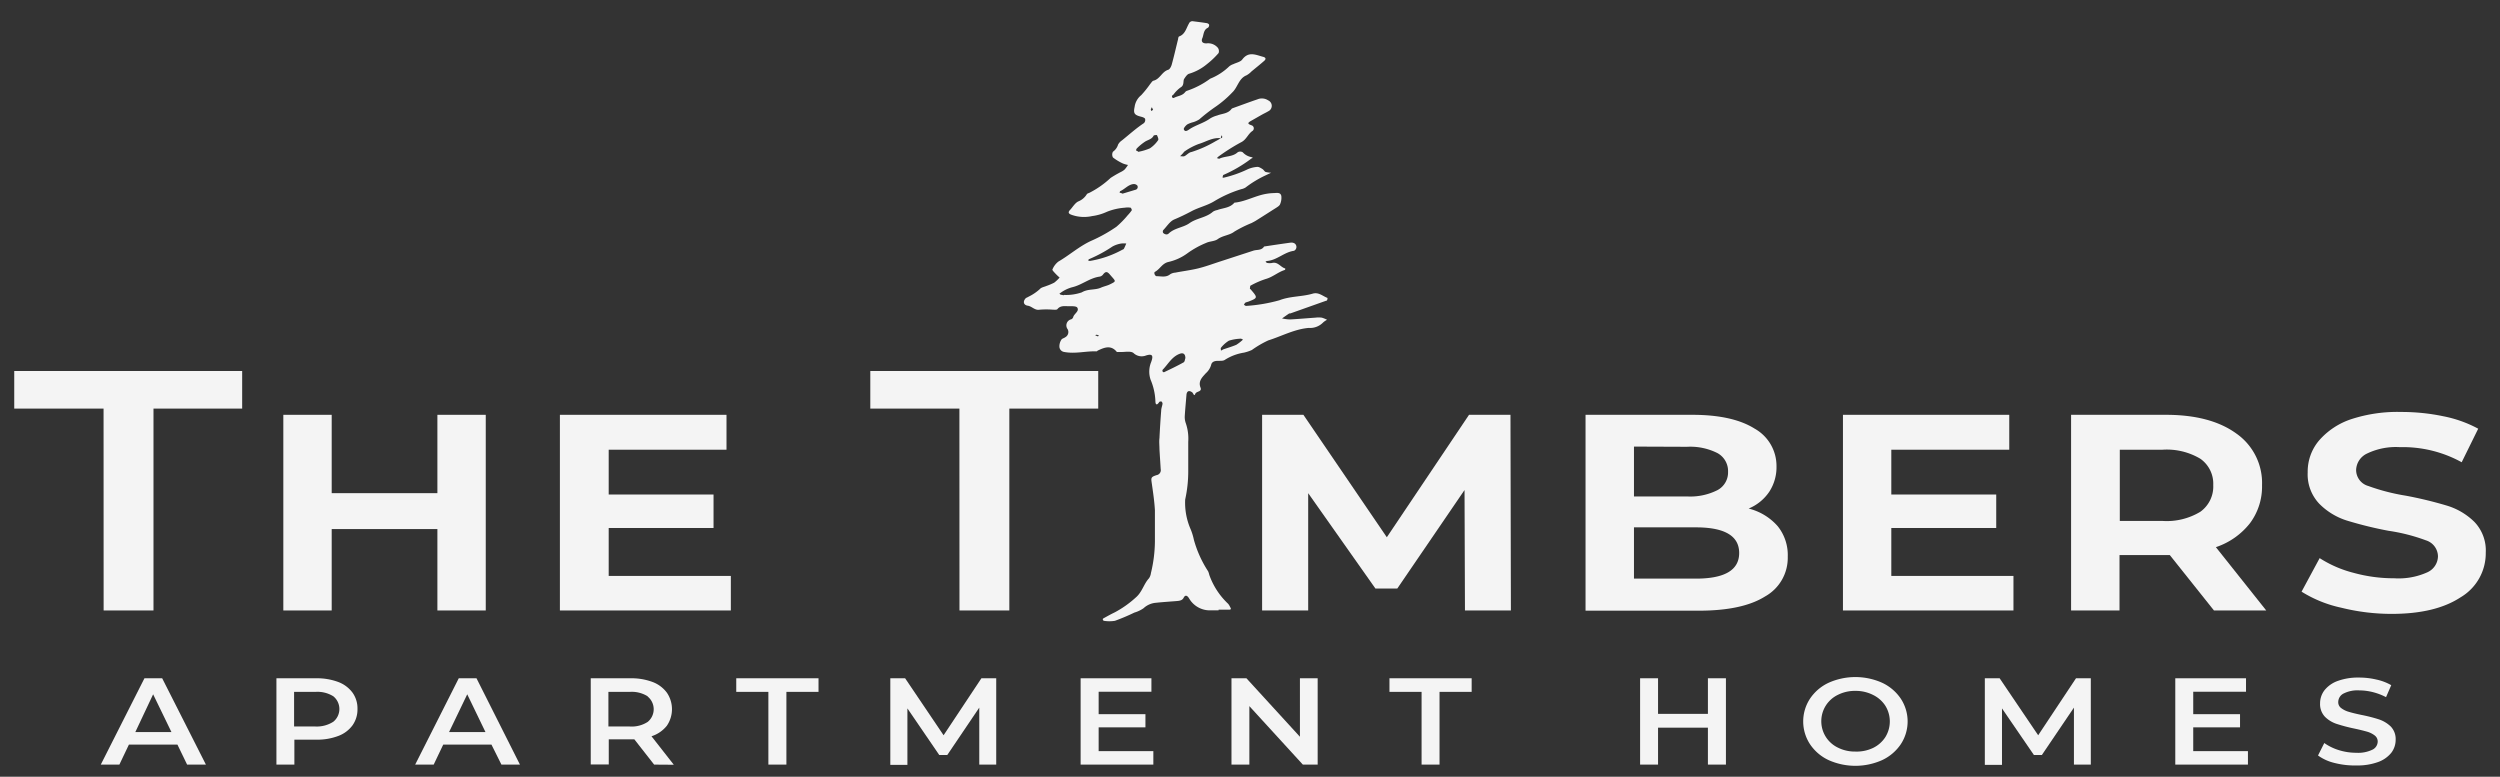
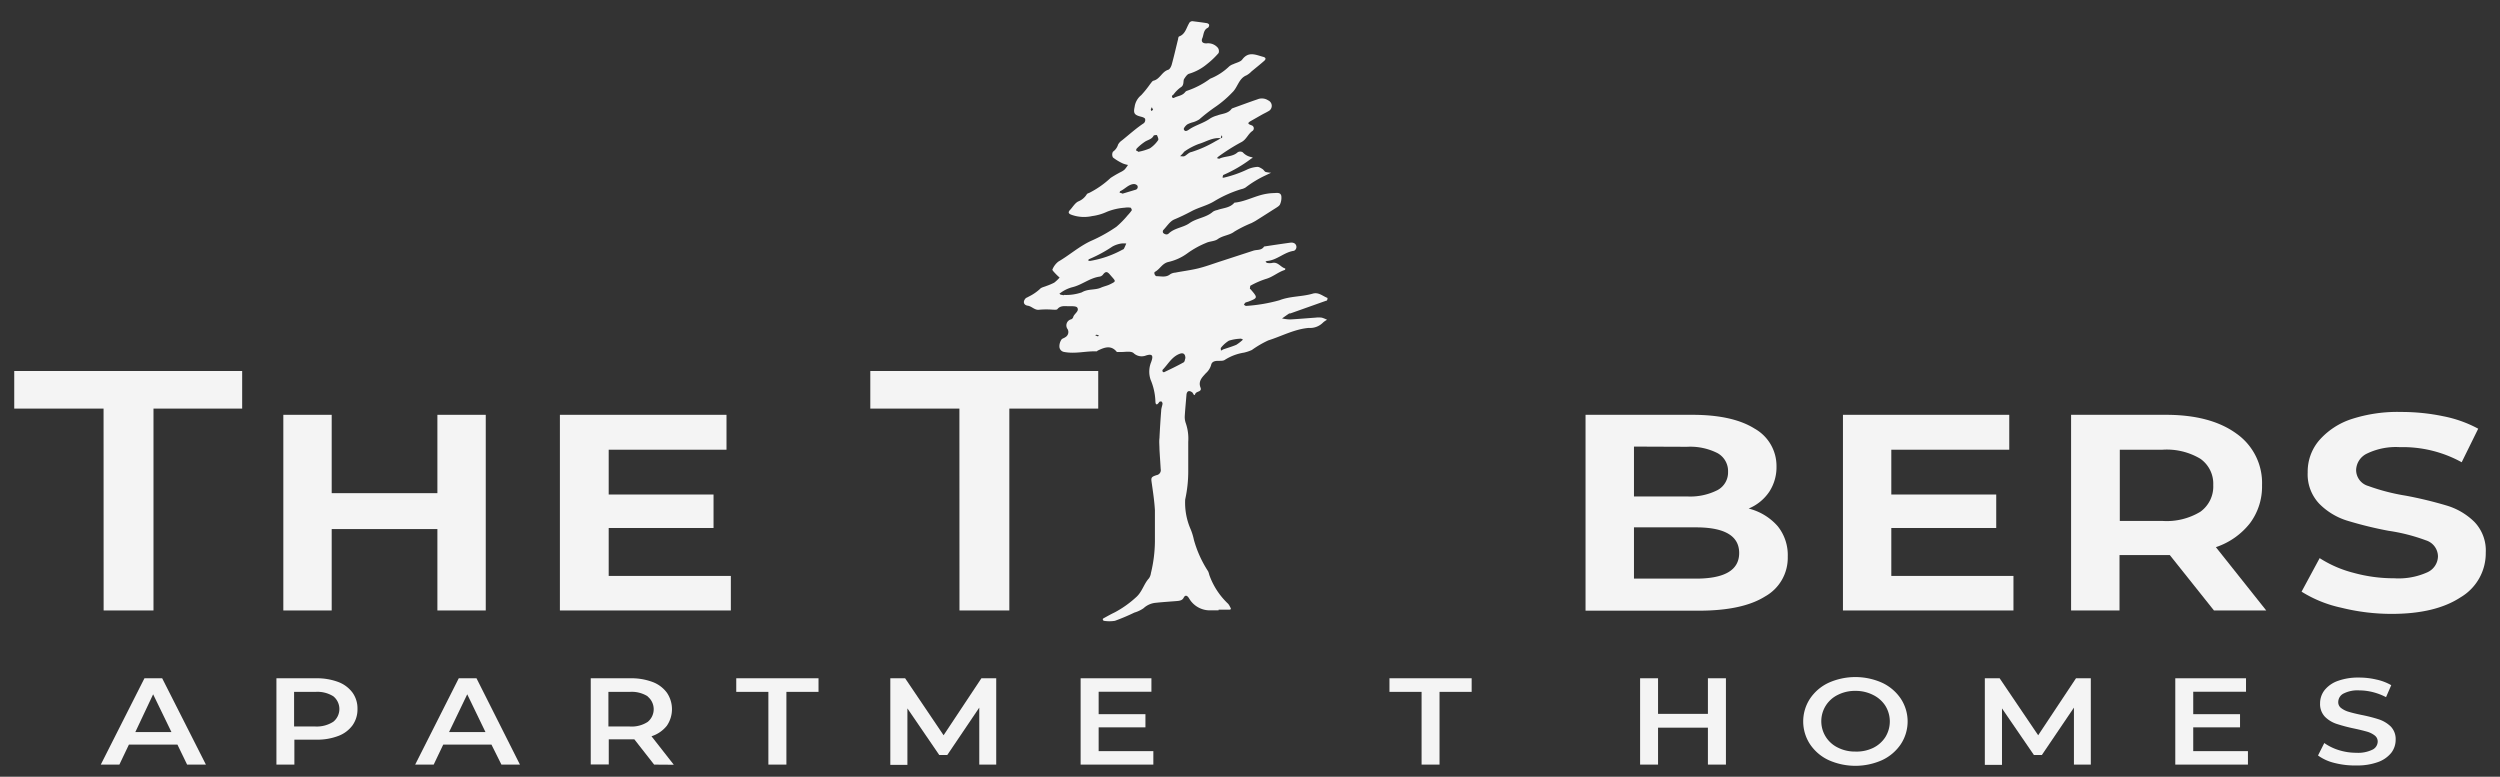
<svg xmlns="http://www.w3.org/2000/svg" id="Layer_1" data-name="Layer 1" viewBox="0 0 351 109.05">
  <rect x="0" y="0" width="351" height="109.05" fill="#333333" stroke="none" />
  <defs>
    <style>.cls-1{fill:#f4f4f4;}</style>
  </defs>
  <path class="cls-1" d="M171.09,85.69c-.36,0-.71,0-1.06,0A3.36,3.36,0,0,1,166.94,84c-.3-.48-.57-.45-.76-.07s-.6.43-1,.46c-1,.08-1.93.14-2.89.24a2.9,2.9,0,0,0-1.74.77,4.51,4.51,0,0,1-1.29.61,28,28,0,0,1-2.72,1.15,4.75,4.75,0,0,1-1.56,0c-.05,0-.13-.11-.15-.19s.06-.13.12-.17c.52-.28,1-.56,1.57-.83a14.41,14.41,0,0,0,2.92-2.06c.93-.78,1.13-1.91,1.88-2.72a1.68,1.68,0,0,0,.27-.73,19.48,19.48,0,0,0,.56-4.43c0-1.46,0-2.93,0-4.38-.07-1.27-.26-2.53-.44-3.79-.11-.77-.14-.89.67-1.15a.71.71,0,0,0,.58-.86c-.05-.92-.12-1.84-.17-2.77,0-.52-.07-1.05,0-1.58.06-1.27.14-2.55.24-3.82,0-.35.15-.68.19-1a.4.4,0,0,0-.17-.32c-.07,0-.26,0-.32.12-.3.46-.5.35-.51-.12a8.55,8.55,0,0,0-.68-3.06,3.54,3.54,0,0,1,.08-2.46c.35-.94.16-1.2-.72-.93a1.65,1.65,0,0,1-1.76-.35c-.42-.32-1.24-.11-1.89-.14-.15,0-.38,0-.44,0-.8-1-1.71-.66-2.62-.23-.08,0-.15.14-.22.14-1.53-.06-3,.39-4.59.08a.78.78,0,0,1-.64-.72,1.71,1.71,0,0,1,.28-1c.09-.16.37-.21.54-.34a.83.83,0,0,0,.33-1.14.88.88,0,0,1,.51-1.38.49.49,0,0,0,.27-.28c.11-.51.91-.84.58-1.36-.16-.25-.87-.19-1.34-.2s-1.05-.09-1.45.41c-.09.12-.41.08-.63.08a11.37,11.37,0,0,0-1.85,0c-.7.13-1.08-.47-1.68-.56s-.7-.58-.33-1c.1-.13.29-.16.43-.26a6.62,6.62,0,0,0,1.6-1.08c.2-.24.62-.3.94-.44a8,8,0,0,0,1.08-.46,5.55,5.55,0,0,0,.75-.71,7.81,7.81,0,0,1-.59-.56c-.16-.18-.47-.48-.42-.57a2.69,2.69,0,0,1,.83-1.11c1.55-.9,2.89-2.11,4.55-2.89a21.31,21.31,0,0,0,3.6-2,13,13,0,0,0,1.6-1.63,5.45,5.45,0,0,0,.57-.7c0-.06-.1-.34-.18-.35a2.34,2.34,0,0,0-.79,0,8.35,8.35,0,0,0-2.54.58,7.11,7.11,0,0,1-2.08.6,5.21,5.21,0,0,1-2.87-.18c-.46-.16-.52-.37-.2-.7s.7-1,1.17-1.19a2.49,2.49,0,0,0,1.17-1c.06-.1.22-.14.34-.19a12.81,12.81,0,0,0,3-2.1,16.5,16.5,0,0,1,1.47-.85,2.27,2.27,0,0,0,.51-.34,5.64,5.64,0,0,0,.46-.63,4,4,0,0,1-.7-.2,7.14,7.14,0,0,1-1.41-.85.83.83,0,0,1,0-.81,1.89,1.89,0,0,0,.72-1,1.63,1.63,0,0,1,.53-.58c1-.8,2-1.71,3.09-2.43a.61.61,0,0,0,.18-.56c0-.15-.3-.27-.48-.32-1-.25-1.21-.44-1-1.4a2.54,2.54,0,0,1,.93-1.65,14.9,14.9,0,0,0,1.26-1.57c.15-.16.28-.42.46-.46.91-.22,1.18-1.26,2.06-1.53.23-.07.42-.45.5-.73.33-1.19.6-2.4.9-3.6,0-.12.06-.33.13-.35.86-.31,1-1.14,1.38-1.8a.53.53,0,0,1,.62-.33c.61.08,1.22.15,1.83.25.14,0,.36.12.39.23a.47.47,0,0,1-.16.42c-.65.29-.59,1-.79,1.46s0,.76.59.74a1.78,1.78,0,0,1,1.6.64.8.8,0,0,1,.09.72A11.71,11.71,0,0,1,169.46,9a7.05,7.05,0,0,1-2.5,1.35c-.28.07-.51.44-.7.72s.05.9-.5,1.2a4.58,4.58,0,0,0-1,1c-.06.06-.16.1-.19.17a.26.26,0,0,0,0,.23c.05.05.18.11.22.09.52-.3,1.19-.29,1.6-.82a.58.58,0,0,1,.32-.21,11.8,11.8,0,0,0,3.2-1.68,8.29,8.29,0,0,0,2.67-1.73,1.82,1.82,0,0,1,.57-.31c.43-.21,1-.31,1.26-.65.89-1.2,1.91-.65,2.94-.38.38.1.42.31.16.55-.58.51-1.19,1-1.79,1.49a3,3,0,0,1-.7.55c-1.11.44-1.23,1.68-2,2.4a14.84,14.84,0,0,1-2.33,2,24.84,24.84,0,0,0-2.32,1.8,3.7,3.7,0,0,1-.83.38,3.57,3.57,0,0,0-.85.32c-.23.17-.54.54-.48.69.16.42.53.17.77,0,.92-.62,2-.86,2.93-1.53a3.71,3.71,0,0,1,1-.42c.67-.27,1.49-.23,2-.92a.28.28,0,0,1,.11-.08c1.17-.42,2.34-.86,3.52-1.26a1.6,1.6,0,0,1,1.51.14.84.84,0,0,1,0,1.54c-.26.16-.55.29-.82.44-.52.29-1,.57-1.55.88s-.56.44.06.65a.45.45,0,0,1,.14.76c-.67.43-.87,1.26-1.66,1.63a27,27,0,0,0-3.16,2,1.47,1.47,0,0,0-.21.22c.13,0,.28.11.37.06.82-.38,1.82-.22,2.55-.89a.69.69,0,0,1,.71,0,2.2,2.2,0,0,0,1.22.68c.39.11,0,.16-.05.23a18.94,18.94,0,0,1-3.86,2.26c-.08,0-.1.2-.14.31s.17.1.23.07a16.21,16.21,0,0,0,3.16-1.1,4,4,0,0,1,1.51-.4c.21,0,.47.16.68.29s.28.34.46.42a3.34,3.34,0,0,0,.78.11l-.76.36a15.24,15.24,0,0,0-2.84,1.72,1.87,1.87,0,0,1-.6.23,16.81,16.81,0,0,0-3.77,1.68c-1,.62-2.17.86-3.2,1.41-.79.42-1.59.81-2.43,1.16-.62.26-1.06,1-1.56,1.51a.39.39,0,0,0,0,.38.7.7,0,0,0,.42.21.44.44,0,0,0,.36-.13c.82-.78,2-.82,2.89-1.43,1-.73,2.37-.78,3.32-1.63a1.84,1.84,0,0,1,.61-.23c.8-.3,1.74-.28,2.37-1,0-.05.17-.05.25-.06,1.5-.21,2.84-1,4.34-1.23a7,7,0,0,1,.92-.09c.42,0,1-.17,1.11.42a2.25,2.25,0,0,1-.18,1.15c-.07.19-.32.35-.52.48-1,.63-1.94,1.24-2.92,1.85-.18.11-.37.2-.55.3a17.18,17.18,0,0,0-2.43,1.21c-.66.52-1.61.53-2.34,1.06-.43.31-1.1.28-1.61.52a12.66,12.66,0,0,0-2.58,1.42A7.2,7.2,0,0,1,164,36.79c-.86.23-1.14,1-1.85,1.38-.19.1,0,.61.25.61.64,0,1.3.21,1.89-.27a1.49,1.49,0,0,1,.71-.23c1.07-.21,2.17-.34,3.23-.6s2.12-.66,3.18-1l4.54-1.48c.52-.18,1.16,0,1.53-.59,1.25-.19,2.51-.38,3.77-.55a.89.89,0,0,1,.5.11.6.6,0,0,1,0,1,.31.31,0,0,1-.12.05c-1.35.2-2.35,1.31-3.73,1.42-.08,0-.15.07-.23.11.09.06.17.16.27.17a1.83,1.83,0,0,0,.66,0c.82-.21,1.2.61,1.85.77,0,.08,0,.2-.06.21-1,.32-1.69,1-2.68,1.27a11.94,11.94,0,0,0-2.11.92c-.09,0-.09.27-.11.41s.06.06.08.1c1.05,1.22,1.05,1.22-.35,1.77a2,2,0,0,0-.37.12,1,1,0,0,0-.2.3c.1.06.22.17.32.16a22.83,22.83,0,0,0,4.65-.79c1.54-.6,3.15-.48,4.68-.93.83-.25,1.41.35,2.08.6a.64.64,0,0,1-.06.32c0,.06-.16.08-.24.11L181.18,44c-.08,0-.19,0-.25.06-.32.21-.62.43-.93.65a6.24,6.24,0,0,0,1.12.14c1.18-.06,2.36-.17,3.55-.25a3.53,3.53,0,0,1,.92,0,4.16,4.16,0,0,1,.73.3,2.48,2.48,0,0,0-.58.4,2.55,2.55,0,0,1-2,.74c-2,.17-3.79,1.16-5.67,1.75a13.9,13.9,0,0,0-2.31,1.35,6,6,0,0,1-1.11.37,7,7,0,0,0-2.66,1c-.27.21-.77.13-1.16.16s-.71.17-.79.58a2.46,2.46,0,0,1-.75,1.16c-.45.52-1.1,1.07-.74,2,.25.64-.58.48-.74.9s-.27-.11-.42-.22c-.45-.33-.76-.19-.81.34-.08,1-.18,2-.24,3a2.58,2.58,0,0,0,.15,1,6.66,6.66,0,0,1,.34,2.59c0,1.37,0,2.74,0,4.11a18.4,18.4,0,0,1-.43,4,9.25,9.25,0,0,0,.76,4.16,8.31,8.31,0,0,1,.46,1.49,15.69,15.69,0,0,0,2,4.43,2.56,2.56,0,0,1,.16.49,10.2,10.2,0,0,0,2.65,4.07,1.92,1.92,0,0,1,.27.44c.12.2.23.39-.15.39h-1.46Zm.31-66.28c-1.14-.15-2.09.51-3.12.81a9,9,0,0,0-1.91,1c-.14.08-.23.25-.35.37s-.22.23-.34.34c.21,0,.45.06.61,0,.34-.16.61-.53,1-.59a16.12,16.12,0,0,0,3.39-1.52,7.63,7.63,0,0,0,.73-.42c.07,0,.18-.07.19-.12a1,1,0,0,0-.05-.29,1,1,0,0,0-.11.2A1.92,1.92,0,0,0,171.4,19.41Zm-22,22a6.82,6.82,0,0,0,2.48-.36c.9-.54,1.87-.28,2.73-.68.39-.17.83-.25,1.21-.44.94-.46.85-.41.16-1.21-.44-.52-.67-.78-1.15-.13a.75.75,0,0,1-.46.25c-1.4.2-2.49,1.18-3.84,1.49a4.87,4.87,0,0,0-1.59.76l-.21.14c.06,0,.12.13.18.14A4.81,4.81,0,0,0,149.37,41.45ZM153,36.64a14.21,14.21,0,0,0,4.6-1.59c.07,0,.17-.08.21-.15.12-.23.21-.47.32-.71a3.36,3.36,0,0,0-.71,0,3.81,3.81,0,0,0-1.23.42,19.25,19.25,0,0,1-3.25,1.76c-.07,0-.12.12-.18.19Zm13.43,13.68c0-.64-.31-.83-.79-.65-1.12.41-1.64,1.47-2.41,2.25a.28.28,0,0,0,0,.23c0,.06.16.13.2.11.92-.44,1.85-.88,2.74-1.38C166.35,50.79,166.37,50.43,166.41,50.32Zm-6.63-29a7.63,7.63,0,0,0,1.64-.49,4.23,4.23,0,0,0,1.16-1.15c.1-.13-.06-.48-.16-.7,0-.05-.42,0-.46.05-.24.49-.72.58-1.14.81a7,7,0,0,0-1.18.95.44.44,0,0,0-.15.32C159.51,21.15,159.67,21.2,159.78,21.27Zm14.77,26.38c-.18-.07-.28-.16-.38-.15a6.4,6.4,0,0,0-1.65.28,4.3,4.3,0,0,0-1.12,1c-.06.06,0,.25,0,.38.12,0,.22-.12.34-.16.61-.21,1.23-.39,1.82-.64A6.58,6.58,0,0,0,174.55,47.65Zm-17-20.5,1.83-.55a.4.4,0,0,0,.28-.6.66.66,0,0,0-.52-.21c-.76.07-1.23.72-1.89,1,0,0-.1.19-.08.2A2.34,2.34,0,0,0,157.56,27.15Zm4.32-11.79-.17-.36a2.3,2.3,0,0,0-.15.32c0,.07.06.15.09.22Zm-7.55,31.72A2,2,0,0,0,154,47c-.07,0-.15,0-.22.08a2.87,2.87,0,0,0,.37.15S154.24,47.15,154.33,47.08Z" />
  <path class="cls-1" d="M14.54,57.37H2V52.09h32v5.28H21.55V85.71h-7Z" />
  <path class="cls-1" d="M39.78,58.24h6.79v11H61.41v-11H68.2V85.71H61.41V74.28H46.57V85.71H39.78Z" />
  <path class="cls-1" d="M102.61,80.86v4.85h-24V58.24H102v4.9H85.46v6.29h14.72v4.7H85.46v6.73Z" />
  <path class="cls-1" d="M134.7,57.37H122.19V52.09h32v5.28H141.71V85.71h-7Z" />
-   <path class="cls-1" d="M205.68,85.71l-.06-16.91-9.44,13.83h-3.07l-9.44-13.39V85.71H177.2V58.24H183l11.71,17.19,11.54-17.19h5.82l.06,27.47Z" />
  <path class="cls-1" d="M249.6,73.89A6.47,6.47,0,0,1,251,78.17a6.2,6.2,0,0,1-3.18,5.57q-3.18,2-9.33,2H222.61V58.24h15c3.77,0,6.69.65,8.74,1.94a6,6,0,0,1,3.07,5.26,6.32,6.32,0,0,1-1,3.58,6.45,6.45,0,0,1-2.91,2.38A8,8,0,0,1,249.6,73.89ZM229.41,62.7v7h7.44a8.47,8.47,0,0,0,4.29-.89,2.82,2.82,0,0,0,1.48-2.57,2.88,2.88,0,0,0-1.48-2.62,8.47,8.47,0,0,0-4.29-.89Zm14.77,14.94q0-3.6-6.09-3.6h-8.68v7.2h8.68Q244.18,81.24,244.18,77.64Z" />
  <path class="cls-1" d="M282.69,80.86v4.85H258.75V58.24H282.1v4.9H265.54v6.29h14.73v4.7H265.54v6.73Z" />
  <path class="cls-1" d="M310.84,85.71l-6.2-7.78h-7.06v7.78h-6.8V58.24H304.1q6.25,0,9.87,2.62a8.47,8.47,0,0,1,3.62,7.27,8.59,8.59,0,0,1-1.68,5.31,10.16,10.16,0,0,1-4.8,3.38l7.07,8.89Zm-1.91-21.3a9.19,9.19,0,0,0-5.31-1.27h-6v10h6a9.11,9.11,0,0,0,5.31-1.29,4.36,4.36,0,0,0,1.81-3.75A4.28,4.28,0,0,0,308.93,64.41Z" />
  <path class="cls-1" d="M328.7,85.32a17.39,17.39,0,0,1-5.56-2.25l2.54-4.71a16.18,16.18,0,0,0,4.74,2.06,21.26,21.26,0,0,0,5.72.77,9.81,9.81,0,0,0,4.66-.84,2.51,2.51,0,0,0,1.49-2.23,2.39,2.39,0,0,0-1.7-2.26,25.63,25.63,0,0,0-5.26-1.34,54.38,54.38,0,0,1-5.85-1.44,9.43,9.43,0,0,1-3.86-2.36A6,6,0,0,1,324,66.31a6.75,6.75,0,0,1,1.6-4.47,10.26,10.26,0,0,1,4.55-3,20.88,20.88,0,0,1,7-1,28.61,28.61,0,0,1,5.88.6,17.25,17.25,0,0,1,4.91,1.75l-2.32,4.71a17.11,17.11,0,0,0-8.69-2.12,9.31,9.31,0,0,0-4.58.89A2.64,2.64,0,0,0,330.8,66a2.34,2.34,0,0,0,1.7,2.23,28.78,28.78,0,0,0,5.31,1.37A56.65,56.65,0,0,1,343.58,71a9.33,9.33,0,0,1,3.83,2.28A5.78,5.78,0,0,1,349,77.59a7.18,7.18,0,0,1-3.53,6.27q-3.54,2.33-9.68,2.33A29.41,29.41,0,0,1,328.7,85.32Z" />
  <path class="cls-1" d="M24.91,104.54H18.1l-1.34,2.81H14.15l6.13-12.12h2.49l6.14,12.12H26.27Zm-.84-1.76-2.57-5.3L19,102.78Z" />
  <path class="cls-1" d="M47.49,95.75a4.44,4.44,0,0,1,2,1.49,3.8,3.8,0,0,1,.7,2.3,3.85,3.85,0,0,1-.7,2.3,4.37,4.37,0,0,1-2,1.49,8.32,8.32,0,0,1-3.08.52H41.33v3.5H38.81V95.23h5.6A8.53,8.53,0,0,1,47.49,95.75Zm-.69,5.58a2.3,2.3,0,0,0,0-3.57,4.21,4.21,0,0,0-2.51-.62h-3V102h3A4.28,4.28,0,0,0,46.8,101.33Z" />
  <path class="cls-1" d="M69,104.54H62.23l-1.34,2.81h-2.6l6.12-12.12H66.9L73,107.35H70.4Zm-.84-1.76-2.56-5.3-2.55,5.3Z" />
  <path class="cls-1" d="M91.84,107.35l-2.78-3.55-.52,0H85.47v3.53H82.94V95.23h5.6a8.49,8.49,0,0,1,3.08.52,4.44,4.44,0,0,1,2,1.49,4.11,4.11,0,0,1,0,4.66,4.5,4.5,0,0,1-2.15,1.47l3.13,4Zm-.91-9.59a4.21,4.21,0,0,0-2.51-.62h-3V102h3a4.13,4.13,0,0,0,2.51-.64,2.3,2.3,0,0,0,0-3.57Z" />
  <path class="cls-1" d="M107.88,97.14h-4.51V95.23h11.55v1.91h-4.51v10.21h-2.53Z" />
  <path class="cls-1" d="M137.49,107.35l0-8L133,106h-1.13l-4.47-6.54v7.93H125V95.23h2.08l5.4,8,5.31-8h2.08l0,12.12Z" />
  <path class="cls-1" d="M161.93,105.46v1.89H151.72V95.23h9.94v1.89h-7.41v3.15h6.57v1.85h-6.57v3.34Z" />
-   <path class="cls-1" d="M185,95.23v12.12h-2.08l-7.51-8.21v8.21h-2.51V95.23H175l7.51,8.21V95.23Z" />
  <path class="cls-1" d="M199.59,97.14h-4.51V95.23h11.54v1.91h-4.51v10.21h-2.52Z" />
  <path class="cls-1" d="M242.32,95.23v12.12h-2.53v-5.19h-7v5.19h-2.52V95.23h2.52v5h7v-5Z" />
  <path class="cls-1" d="M256.74,106.72a6.39,6.39,0,0,1-2.62-2.24,5.83,5.83,0,0,1,0-6.38,6.39,6.39,0,0,1,2.62-2.24,9.21,9.21,0,0,1,7.51,0,6.44,6.44,0,0,1,2.62,2.23,5.81,5.81,0,0,1,0,6.4,6.44,6.44,0,0,1-2.62,2.23,9.21,9.21,0,0,1-7.51,0ZM263,105a4.27,4.27,0,0,0,1.71-1.52,4.18,4.18,0,0,0,0-4.38A4.27,4.27,0,0,0,263,97.58,5.35,5.35,0,0,0,260.5,97a5.29,5.29,0,0,0-2.45.55,4.14,4.14,0,0,0-1.71,1.52,4.12,4.12,0,0,0,0,4.38,4.14,4.14,0,0,0,1.71,1.52,5.29,5.29,0,0,0,2.45.55A5.35,5.35,0,0,0,263,105Z" />
  <path class="cls-1" d="M291.18,107.35l0-8L286.68,106h-1.12l-4.48-6.54v7.93h-2.41V95.23h2.08l5.41,8,5.31-8h2.08l0,12.12Z" />
  <path class="cls-1" d="M315.61,105.46v1.89h-10.2V95.23h9.93v1.89h-7.41v3.15h6.57v1.85h-6.57v3.34Z" />
  <path class="cls-1" d="M327.77,107.12a6.5,6.5,0,0,1-2.32-1.05l.88-1.75a7.23,7.23,0,0,0,2.05,1,8.21,8.21,0,0,0,2.44.37,4.62,4.62,0,0,0,2.26-.43,1.29,1.29,0,0,0,.75-1.14,1.06,1.06,0,0,0-.42-.86,3.19,3.19,0,0,0-1.06-.53c-.43-.12-1-.27-1.75-.43a23.25,23.25,0,0,1-2.52-.66,4.16,4.16,0,0,1-1.65-1,2.57,2.57,0,0,1-.69-1.89,3,3,0,0,1,.61-1.83,4.17,4.17,0,0,1,1.85-1.31,8.35,8.35,0,0,1,3-.48,10.58,10.58,0,0,1,2.45.28,7.16,7.16,0,0,1,2.08.79L335,97.88a8.47,8.47,0,0,0-1.87-.71,7.9,7.9,0,0,0-1.89-.24,4.34,4.34,0,0,0-2.22.45,1.35,1.35,0,0,0-.73,1.19,1,1,0,0,0,.42.85,3.18,3.18,0,0,0,1.06.52c.42.13,1,.27,1.75.43A21.74,21.74,0,0,1,334,101a4.44,4.44,0,0,1,1.66,1,2.54,2.54,0,0,1,.69,1.87,3,3,0,0,1-.61,1.82,4.21,4.21,0,0,1-1.86,1.3,8.45,8.45,0,0,1-3,.48A11.45,11.45,0,0,1,327.77,107.12Z" />
</svg>